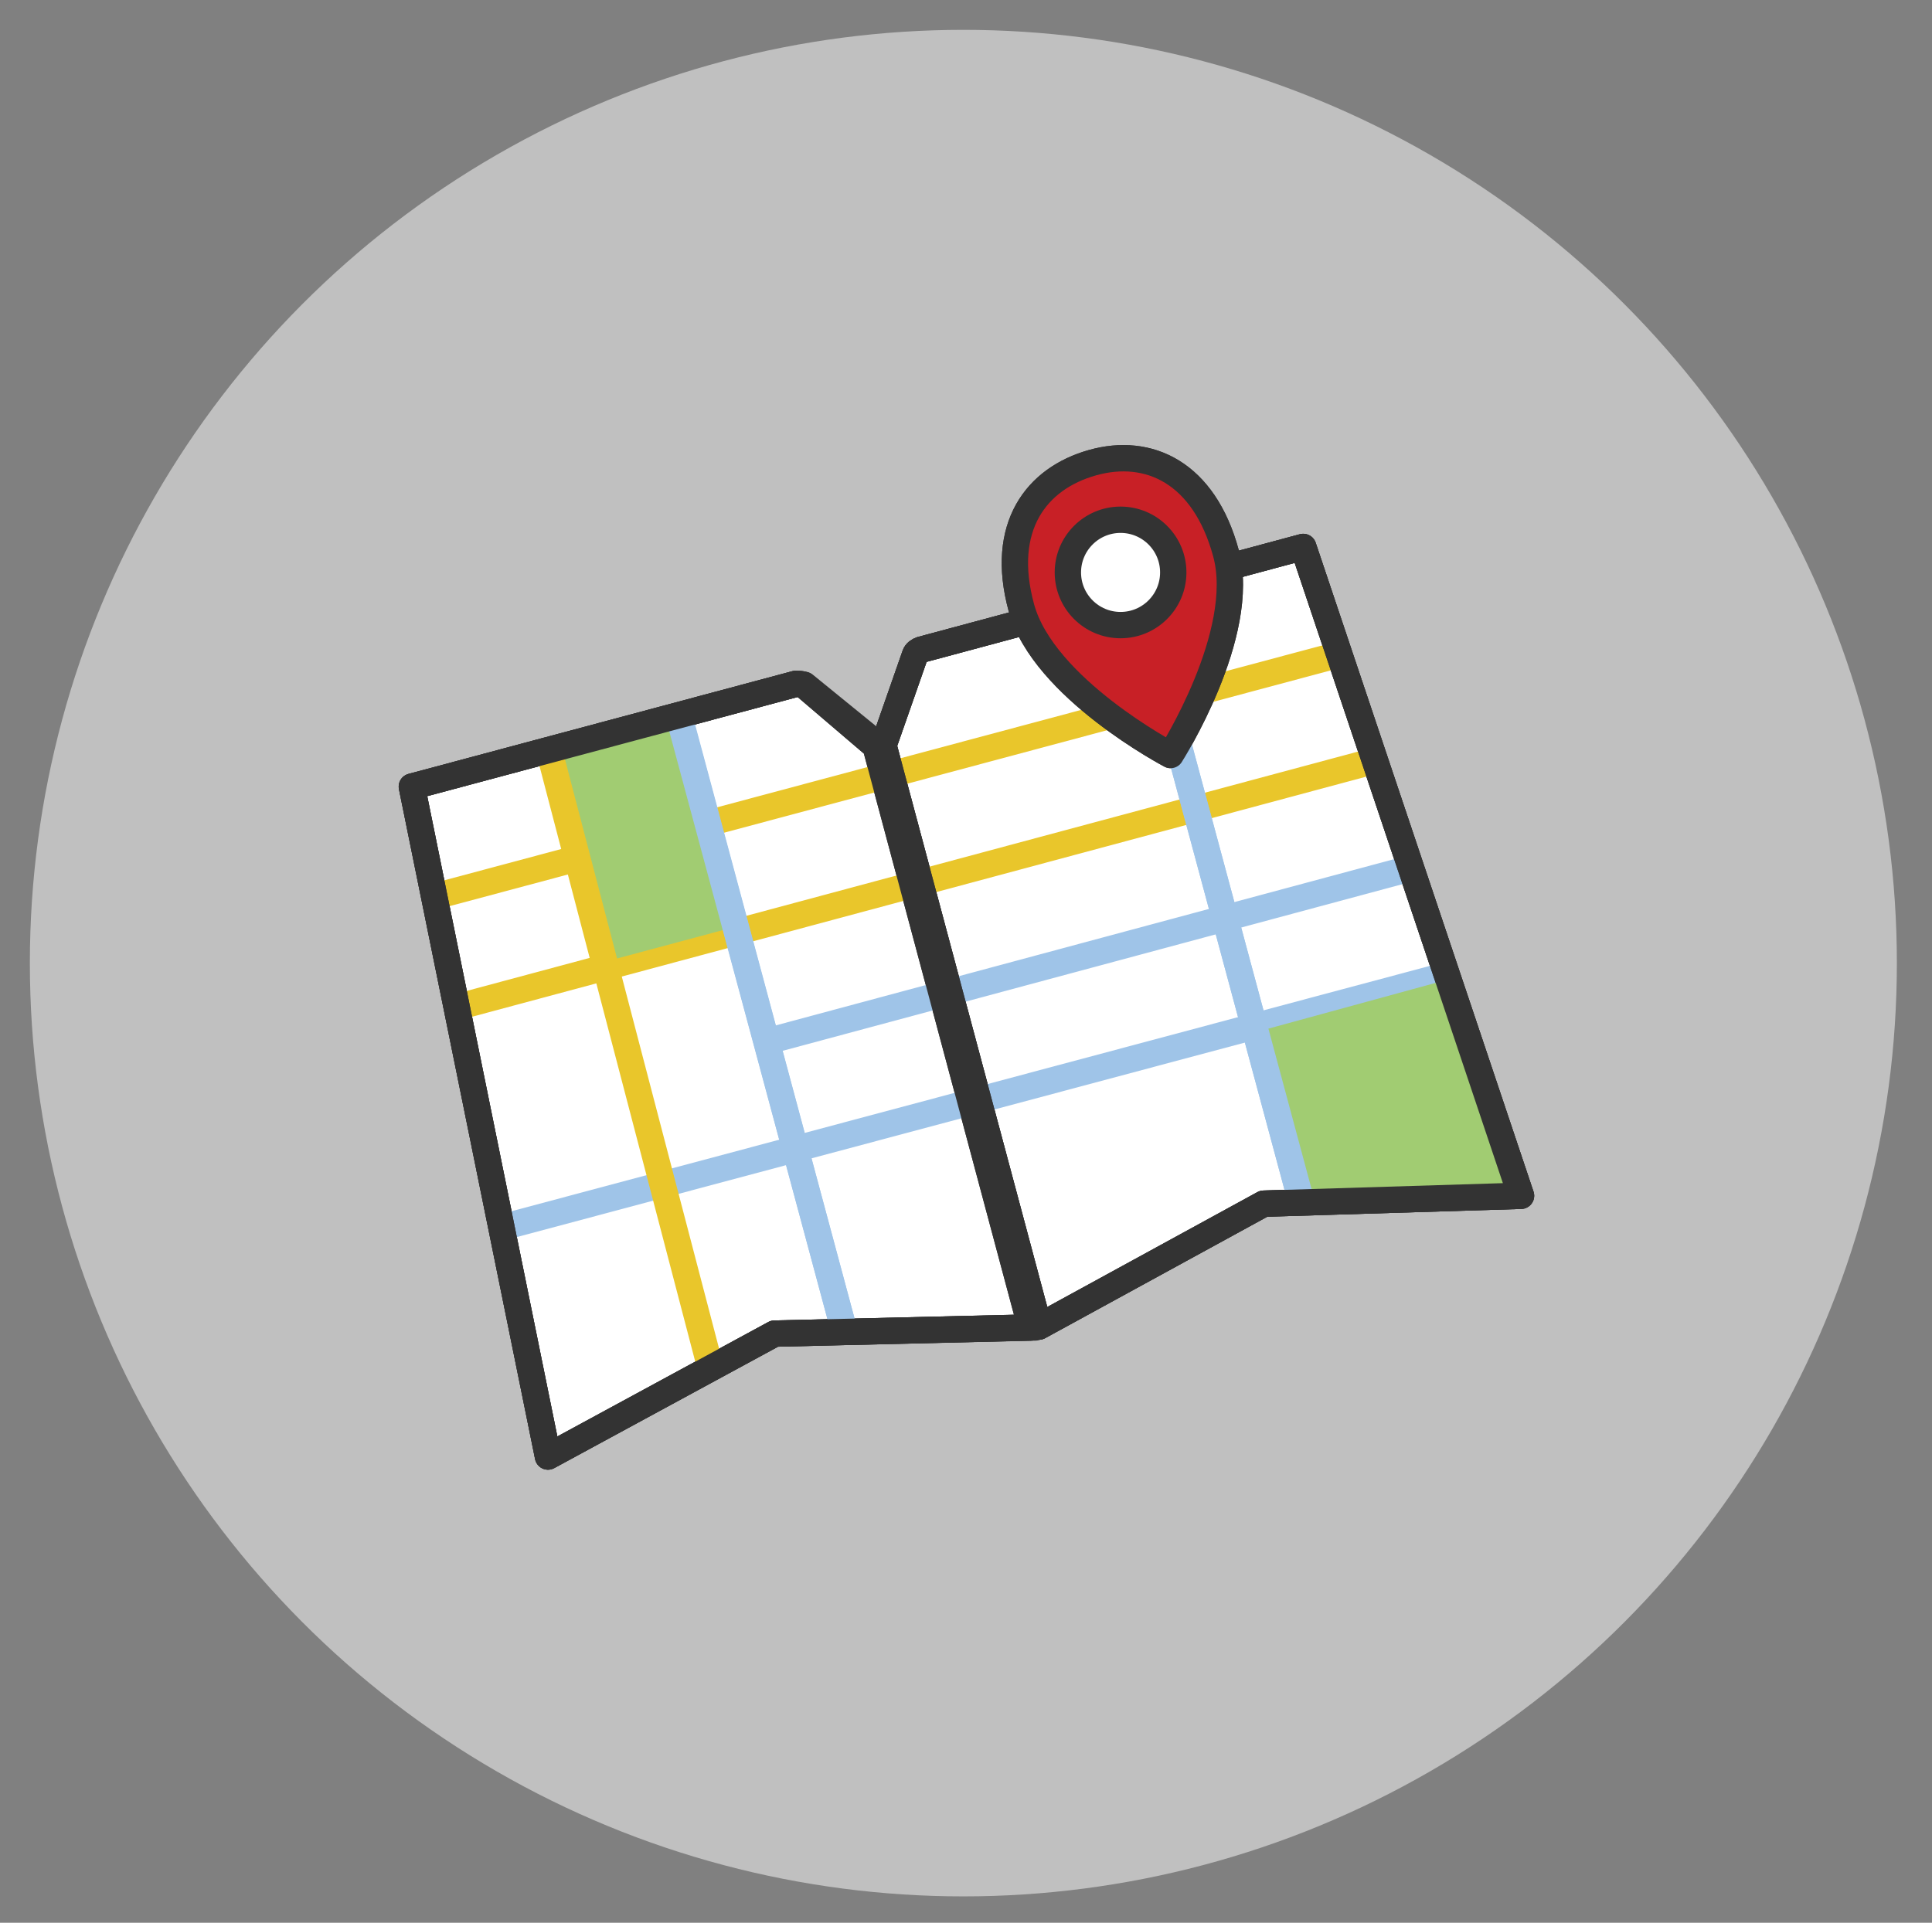
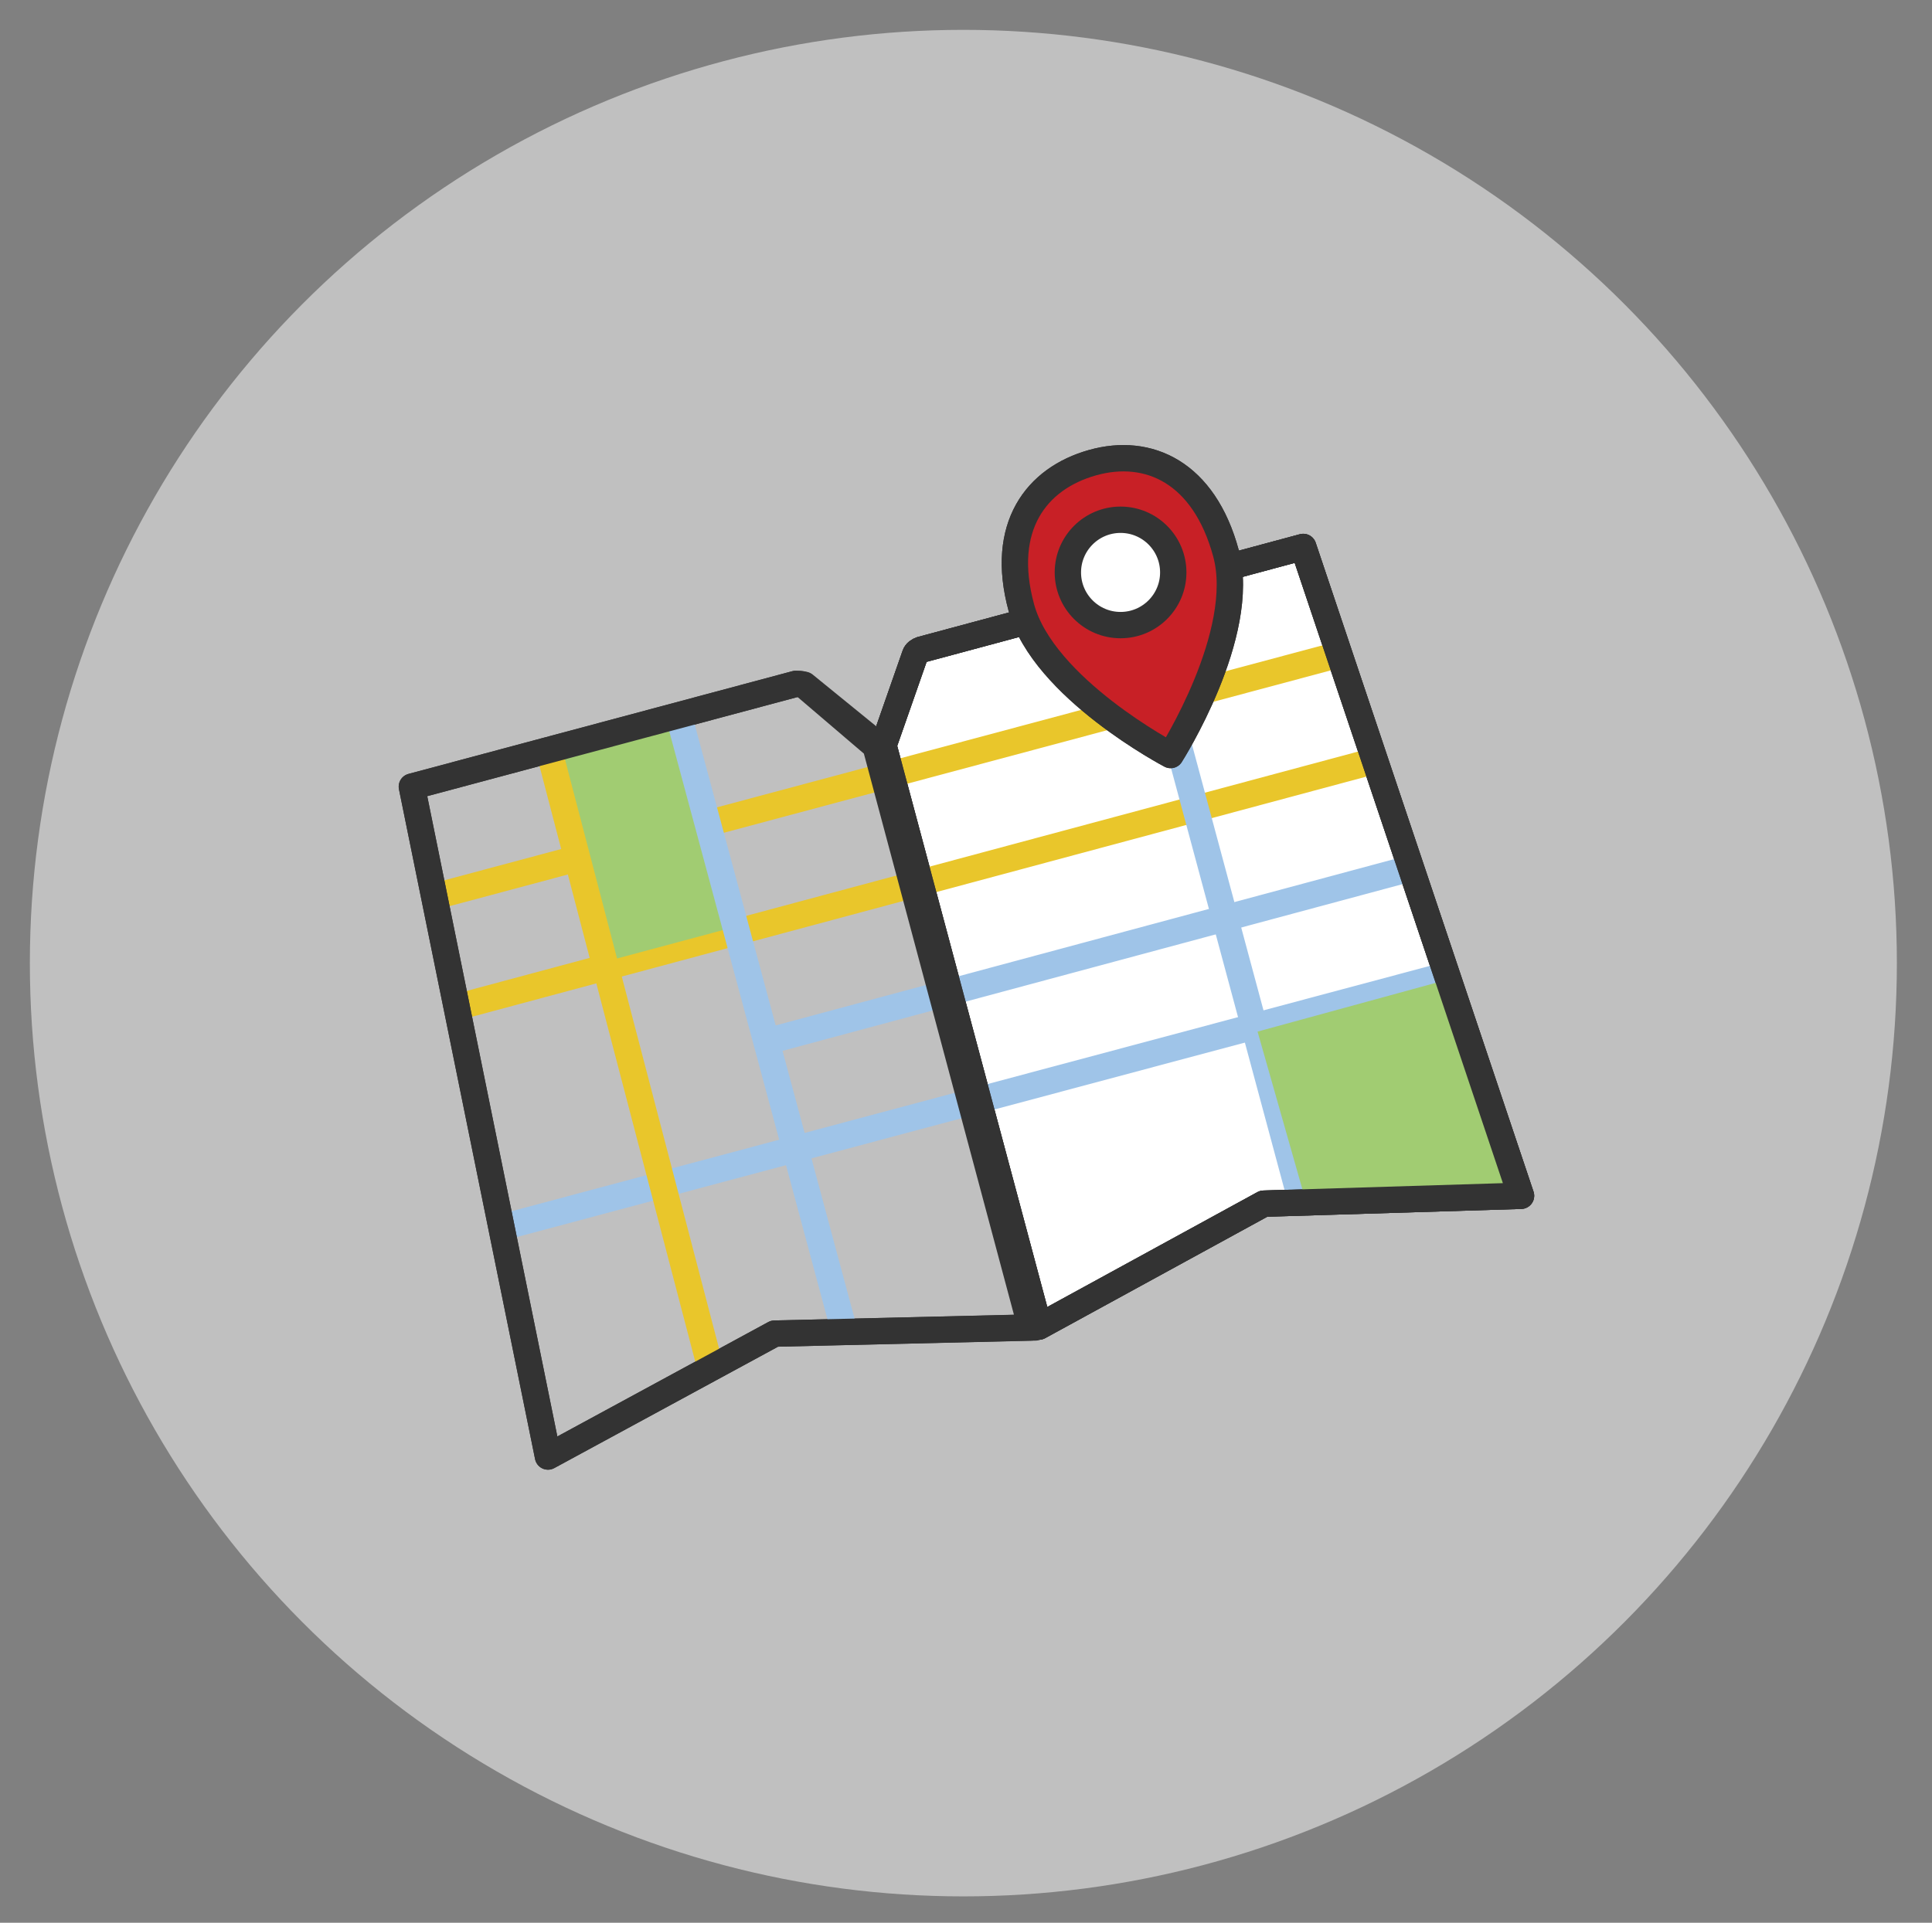
<svg xmlns="http://www.w3.org/2000/svg" version="1.1" id="Layer_1" x="0px" y="0px" viewBox="-369 171 220 219" enable-background="new -369 171 220 219" xml:space="preserve">
  <rect x="-369" y="171" width="220" height="219" fill="#808080" stroke="none" />
  <g id="Circle">
    <circle opacity="0.5" fill="#FFFFFF" enable-background="new    " cx="-259.3" cy="280.7" r="106.3" />
  </g>
  <g>
    <path fill="#FFFFFF" stroke="#333333" stroke-width="3" stroke-linejoin="round" stroke-miterlimit="10" d="M-268.4,255.9   l17.7,66.2l25.6-14l29.3-0.9l-24.8-73.9l-43.5,11.7c-0.3,0.1-0.6,0.3-0.7,0.6L-268.4,255.9z" />
-     <path fill="#FFFFFF" stroke="#333333" stroke-width="3" stroke-linejoin="round" stroke-miterlimit="10" d="M-278.4,248.9   l-43.7,11.7l15.5,76.3l25.8-14l29.2-0.7l-17.7-66.2l-8.2-7C-277.8,248.9-278.1,248.9-278.4,248.9z" />
  </g>
  <g>
    <polygon fill="#A1CC72" points="-197.1,306.5 -219.3,308.3 -224.5,288.9 -203.6,283.2  " />
    <line fill="none" stroke="#E9C62B" stroke-width="3" stroke-miterlimit="10" x1="-320.2" y1="273.3" x2="-216.7" y2="245.6" />
    <line fill="none" stroke="#9FC4E8" stroke-width="3" stroke-miterlimit="10" x1="-281.6" y1="289.6" x2="-209.1" y2="270.1" />
    <rect x="-303.2" y="254.8" transform="matrix(-0.966 0.259 -0.259 -0.966 -512.867 600.51)" fill="#A1CC72" width="14.5" height="23.4" />
    <line fill="none" stroke="#E9C62B" stroke-width="3" stroke-miterlimit="10" x1="-316.9" y1="285.7" x2="-213.4" y2="257.9" />
    <line fill="none" stroke="#9FC4E8" stroke-width="3" stroke-miterlimit="10" x1="-239.1" y1="239.9" x2="-220.7" y2="308.3" />
    <path fill="none" stroke="#E9C62B" stroke-width="3" stroke-miterlimit="10" d="M-288.2,326.4" />
    <path fill="none" stroke="#E9C62B" stroke-width="3" stroke-miterlimit="10" d="M-306.5,258" />
-     <line fill="none" stroke="#9FC4E8" stroke-width="3" stroke-miterlimit="10" x1="-291.3" y1="253.9" x2="-272.7" y2="323.2" />
    <line fill="none" stroke="#9FC4E8" stroke-width="3" stroke-miterlimit="10" x1="-312.2" y1="310.9" x2="-204.8" y2="282.2" />
    <g>
      <path fill="none" stroke="#333333" stroke-width="3" stroke-linejoin="round" stroke-miterlimit="10" d="M-268.4,255.9l17.7,66.2    l25.6-14l29.3-0.9l-24.8-73.9l-43.5,11.7c-0.3,0.1-0.6,0.3-0.7,0.6L-268.4,255.9z" />
      <path fill="none" stroke="#333333" stroke-width="3" stroke-linejoin="round" stroke-miterlimit="10" d="M-278.4,248.9l-43.7,11.7    l15.5,76.3l25.8-14l29.2-0.7l-17.7-66.2l-8.2-7C-277.8,248.9-278.1,248.9-278.4,248.9z" />
    </g>
    <g>
      <path fill="#C82026" stroke="#333333" stroke-width="3" stroke-linejoin="round" stroke-miterlimit="10" d="M-229.4,234    c2.5,9.2-6.3,23-6.3,23s-14.5-7.6-17-16.8c-2.5-9.2,1.7-14.7,8.1-16.5S-231.9,224.8-229.4,234z" />
      <circle fill="#FFFFFF" stroke="#333333" stroke-width="3" stroke-linejoin="round" stroke-miterlimit="10" cx="-241.4" cy="236.2" r="6" />
    </g>
  </g>
  <g>
    <polygon fill="#A1CC72" points="-195.9,307.1 -220.2,308.2 -225.8,288.5 -203.5,282.4  " />
    <path fill="none" stroke="#E9C62B" stroke-width="3" stroke-miterlimit="10" d="M-216.7,245.6" />
-     <path fill="none" stroke="#E9C62B" stroke-width="3" stroke-miterlimit="10" d="M-320.2,273.3" />
    <rect x="-303.1" y="254.8" transform="matrix(-0.966 0.259 -0.259 -0.966 -512.567 601.334)" fill="#A1CC72" width="14.5" height="24.3" />
    <path fill="none" stroke="#E9C62B" stroke-width="3" stroke-miterlimit="10" d="M-213.4,257.9" />
    <path fill="none" stroke="#E9C62B" stroke-width="3" stroke-miterlimit="10" d="M-316.9,285.7" />
-     <line fill="none" stroke="#9FC4E8" stroke-width="3" stroke-miterlimit="10" x1="-239.1" y1="239.9" x2="-220.7" y2="308.3" />
    <line fill="none" stroke="#E9C62B" stroke-width="3" stroke-miterlimit="10" x1="-306.5" y1="256.4" x2="-288.2" y2="326.4" />
    <line fill="none" stroke="#9FC4E8" stroke-width="3" stroke-miterlimit="10" x1="-291.8" y1="252.2" x2="-272.7" y2="323.2" />
    <path fill="none" stroke="#9FC4E8" stroke-width="3" stroke-miterlimit="10" d="M-204.8,282.2" />
    <path fill="none" stroke="#9FC4E8" stroke-width="3" stroke-miterlimit="10" d="M-312.2,310.9" />
    <g>
      <path fill="none" stroke="#333333" stroke-width="3" stroke-linejoin="round" stroke-miterlimit="10" d="M-268.4,255.9l17.7,66.2    l25.6-14l29.3-0.9l-24.8-73.9l-43.5,11.7c-0.3,0.1-0.6,0.3-0.7,0.6L-268.4,255.9z" />
      <path fill="none" stroke="#333333" stroke-width="3" stroke-linejoin="round" stroke-miterlimit="10" d="M-278.4,248.9l-43.7,11.7    l15.5,76.3l25.8-14l29.7-0.7l-17.7-66.2l-8.6-7C-277.8,248.9-278.1,248.9-278.4,248.9z" />
    </g>
    <g>
      <path fill="#C82026" stroke="#333333" stroke-width="3" stroke-linejoin="round" stroke-miterlimit="10" d="M-229.4,234    c2.5,9.2-6.3,23-6.3,23s-14.5-7.6-17-16.8c-2.5-9.2,1.7-14.7,8.1-16.5S-231.9,224.8-229.4,234z" />
      <circle fill="#FFFFFF" stroke="#333333" stroke-width="3" stroke-linejoin="round" stroke-miterlimit="10" cx="-241.4" cy="236.2" r="6" />
    </g>
  </g>
</svg>